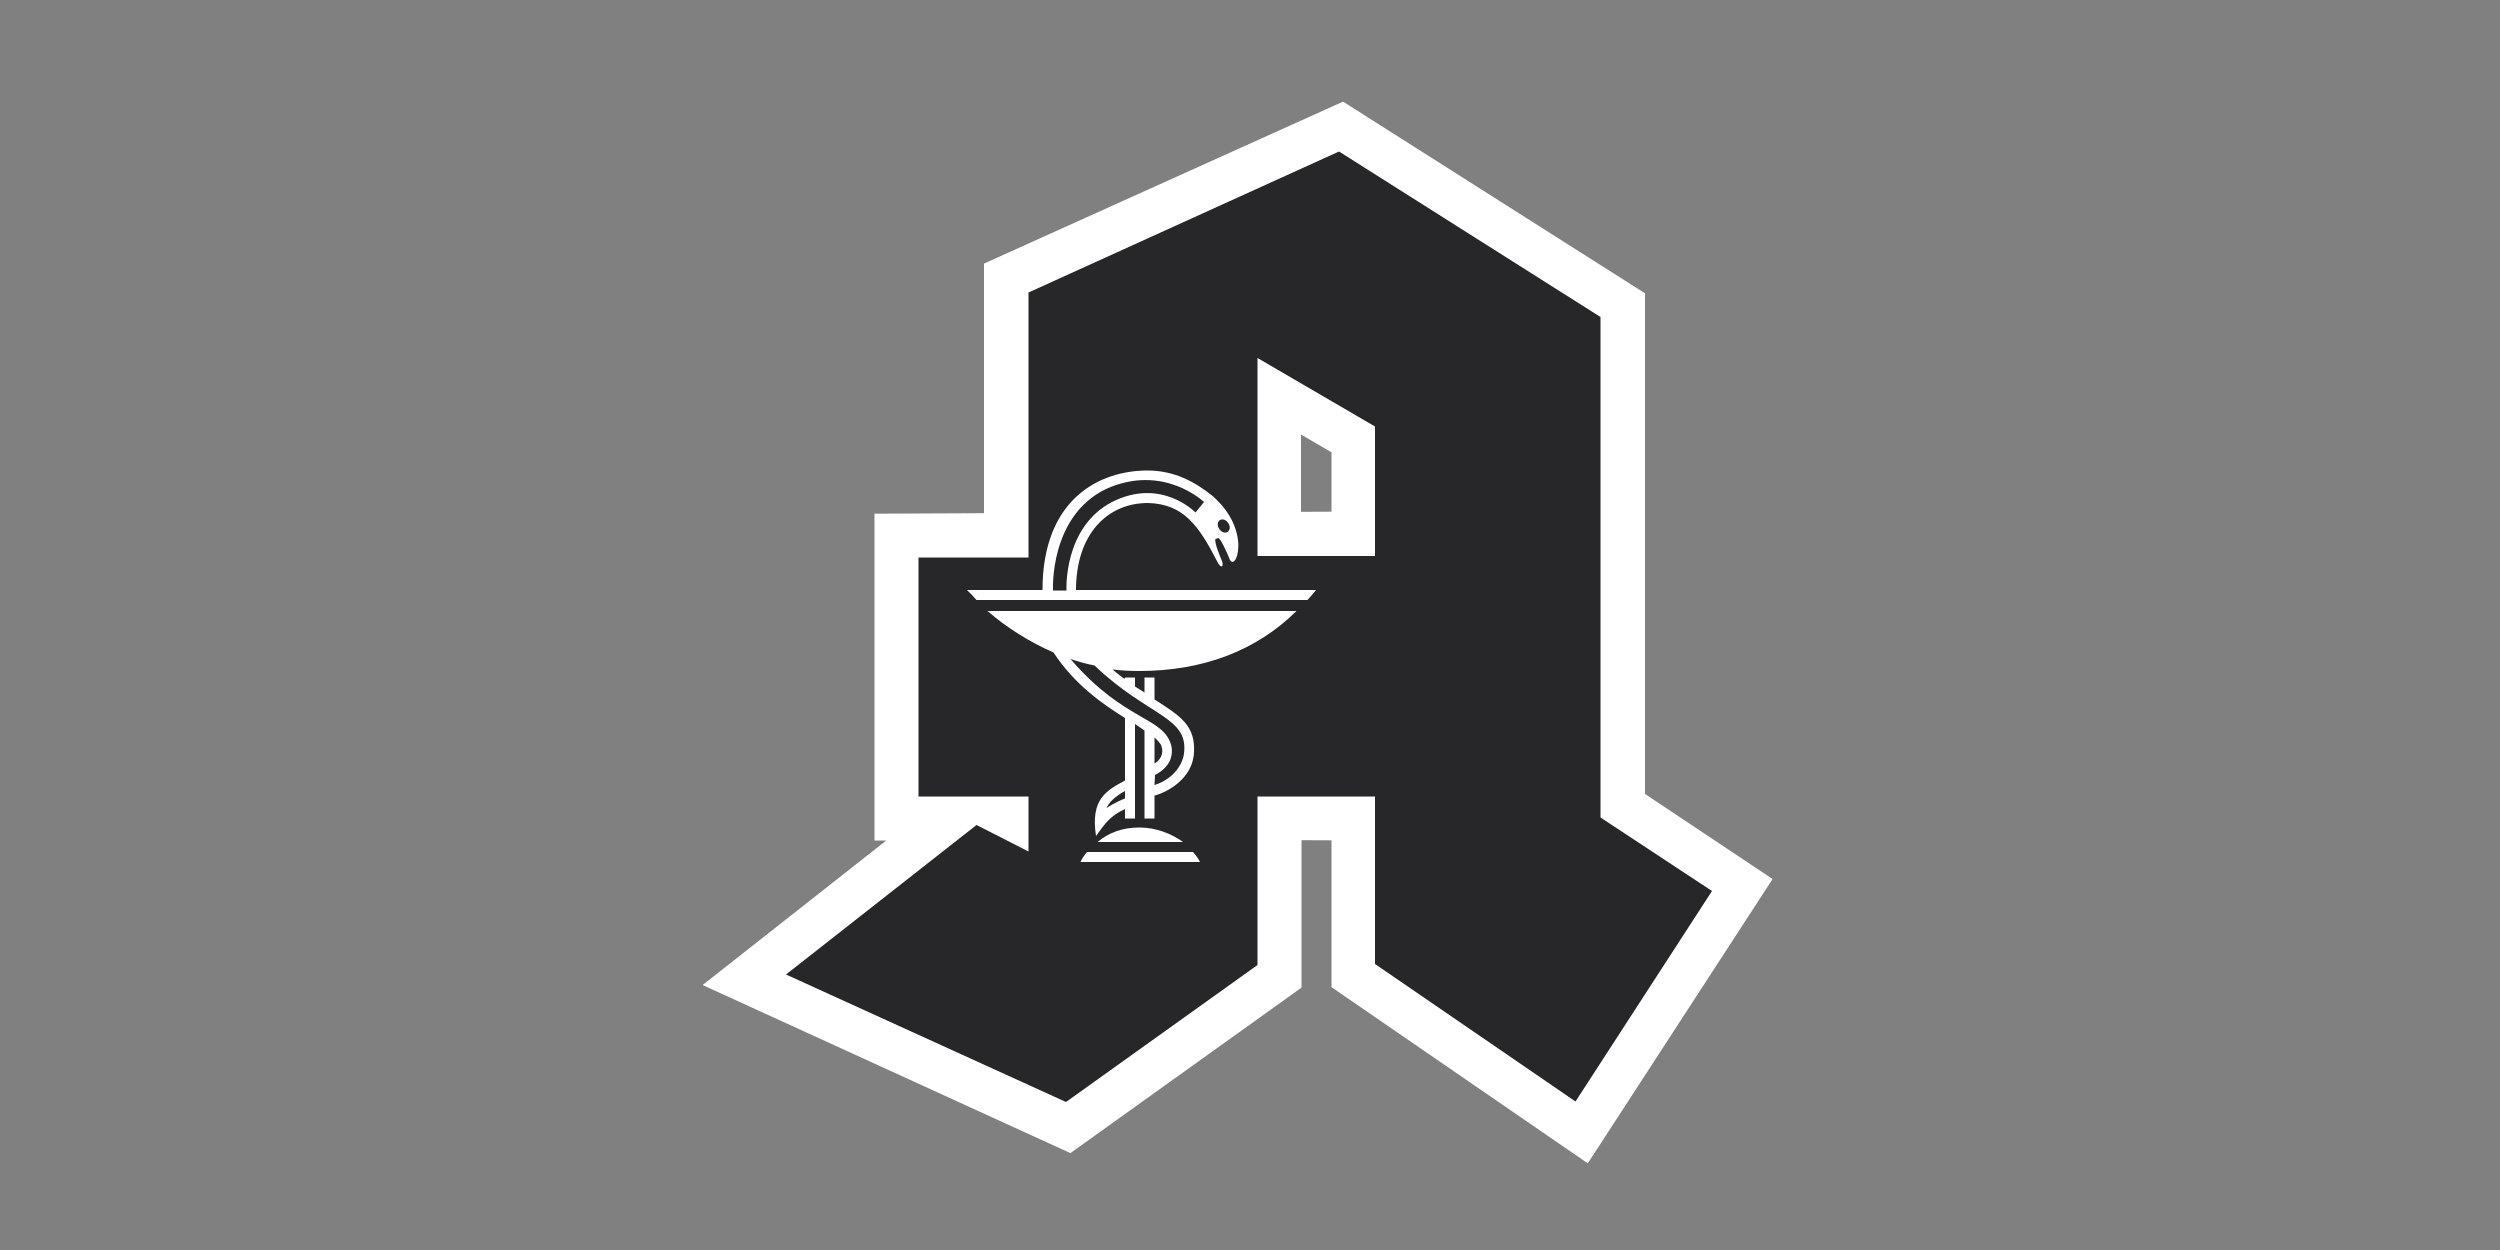
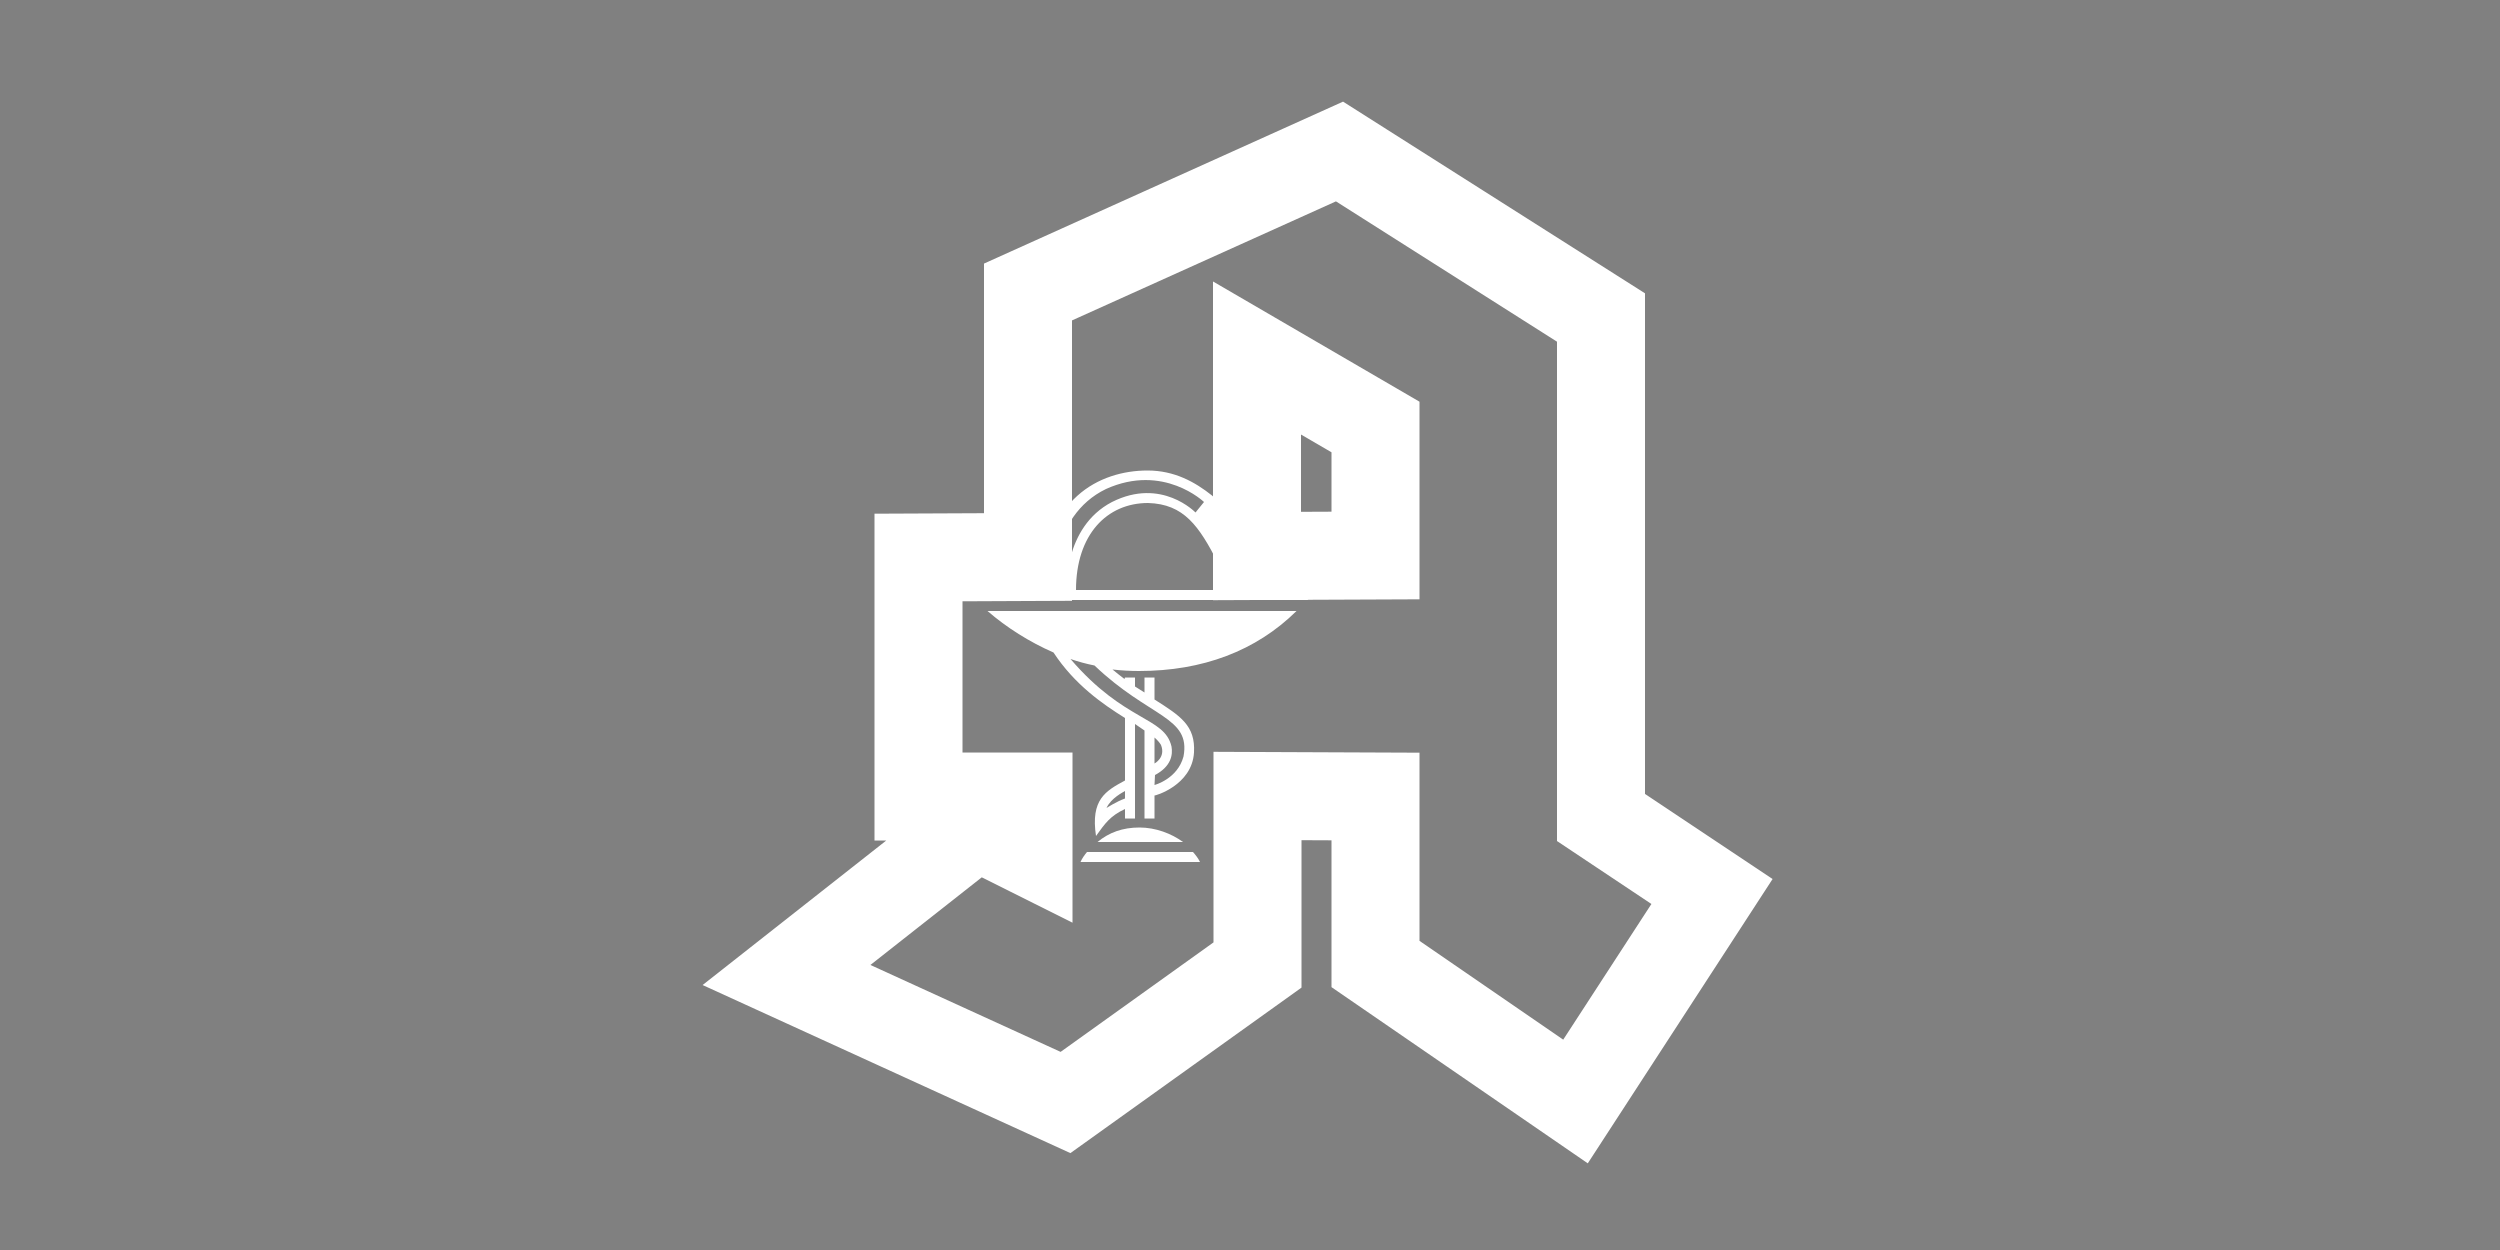
<svg xmlns="http://www.w3.org/2000/svg" version="1.2" viewBox="0 0 500 250" width="500" height="250">
  <rect x="0" y="0" width="500" height="250" fill="#808080" stroke="none" />
  <title>apotheke</title>
  <style>
		.s0 { fill: none;stroke: #ffffff;stroke-miterlimit:3.86;stroke-width: 17.6 } 
		.s1 { fill: #272729 } 
		.s2 { fill: #ffffff } 
	</style>
  <path id="path3" class="s0" d="m205.6 111.4l-21.9 0.1v47.8h22v11l-10.4-5.2-38 29.9 55.8 25.5 38.4-27.5v-33.8l23.6 0.1v33.5l40 27.5 27.3-42-22.2-14.8v-100l-52.3-33.2-62.3 28.1zm69.5-26v25.7l-23.7 0.1v-39.6z" />
-   <path id="path5" class="s1" d="m205.7 58.5l62.1-28.2 52.3 33.1v100.1l22.3 14.7-27.3 42.1-40.1-27.5v-33.5h-23.5v33.7l-38.3 27.4-56-25.5 38.1-29.9 10.4 5.3v-11h-22v-47.8h22v-53m45.8 13.1v39.6h23.5v-25.9z" />
  <path id="path7" class="s2" d="m222.5 133.9q1.2 1 2.4 1.9l0.1-0.3h2v1.8c0.6 0.4 1.3 0.8 1.9 1.2v-3h2v4.4c5.2 3.3 8.2 5.2 7.9 10.6-0.4 6.6-7.9 8.7-7.9 8.6v4.6h-2v-17.6q-0.9-0.6-1.9-1.3v18.9h-2v-1.9c-3 1.4-4 2.9-5.8 5.4-1.1-7.3 1.9-9 5.8-11.1v-12.5c-4.5-2.8-10.1-6.7-14.3-13.1-4.8-2.1-9.4-5-13.2-8.3h61.8c-8.1 8-18.8 12-31.5 12-1.8 0-3.5-0.1-5.3-0.3m-14-15.9h-15.1c0.6 0.6 1.4 1.4 1.9 2h66.2c0.5-0.6 1.2-1.3 1.7-2h-48c0-11.1 6.2-17.4 14.4-17.4 7.2 0.2 10.2 4.6 14 12 0.6 1.1 1.2 0.8 0.8-0.4-0.3-0.7-1.6-3.7-1.3-4.4l0.6-0.2c0.6 0.4 1.8 3.2 2.1 3.9 1.1 3.7 5-5.2-3.4-12.4-3.4-2.7-7.5-5-12.9-5-9.5 0-21 5.6-21 23.9zm30.1 52.4h-21.2c-0.5 0.6-1 1.3-1.3 2h23.9c-0.4-0.8-0.8-1.3-1.4-2zm-19.1-2h17.1c-2.3-1.7-5.5-2.9-8.7-2.9-3.4 0-6.1 1-8.4 2.9zm24.3-62.7c-0.4-0.6-0.3-1.4 0.2-1.7 0.6-0.3 1.3 0 1.7 0.7 0.4 0.6 0.3 1.4-0.2 1.7-0.6 0.3-1.3 0-1.7-0.7zm-30.5 12.4h-2.7c0 0-0.8-14.8 10.6-20.3 11.5-5.2 19.6 2.6 19.6 2.6l-1.7 2.1c0 0-6.8-7.1-16.7-2.1-9.8 5.1-9.1 17.7-9.1 17.7zm11.7 40.1c-0.3 0.2-2.8 1.4-3.7 3.4 0 0 2-1.3 3.7-1.9zm-6.1-25.1q-2.5-0.5-4.8-1.3c10.9 12.7 18.8 11.5 20.2 17.5 0.3 1.7-0.1 4-3.3 5.7l-0.1 2c0 0 4.6-1.2 5.8-5.7 1.5-8-6.8-7.7-17.8-18.2zm12 19.6c0 0 2.3-1.2 1.3-3.7q-0.4-0.7-1.3-1.5z" />
</svg>